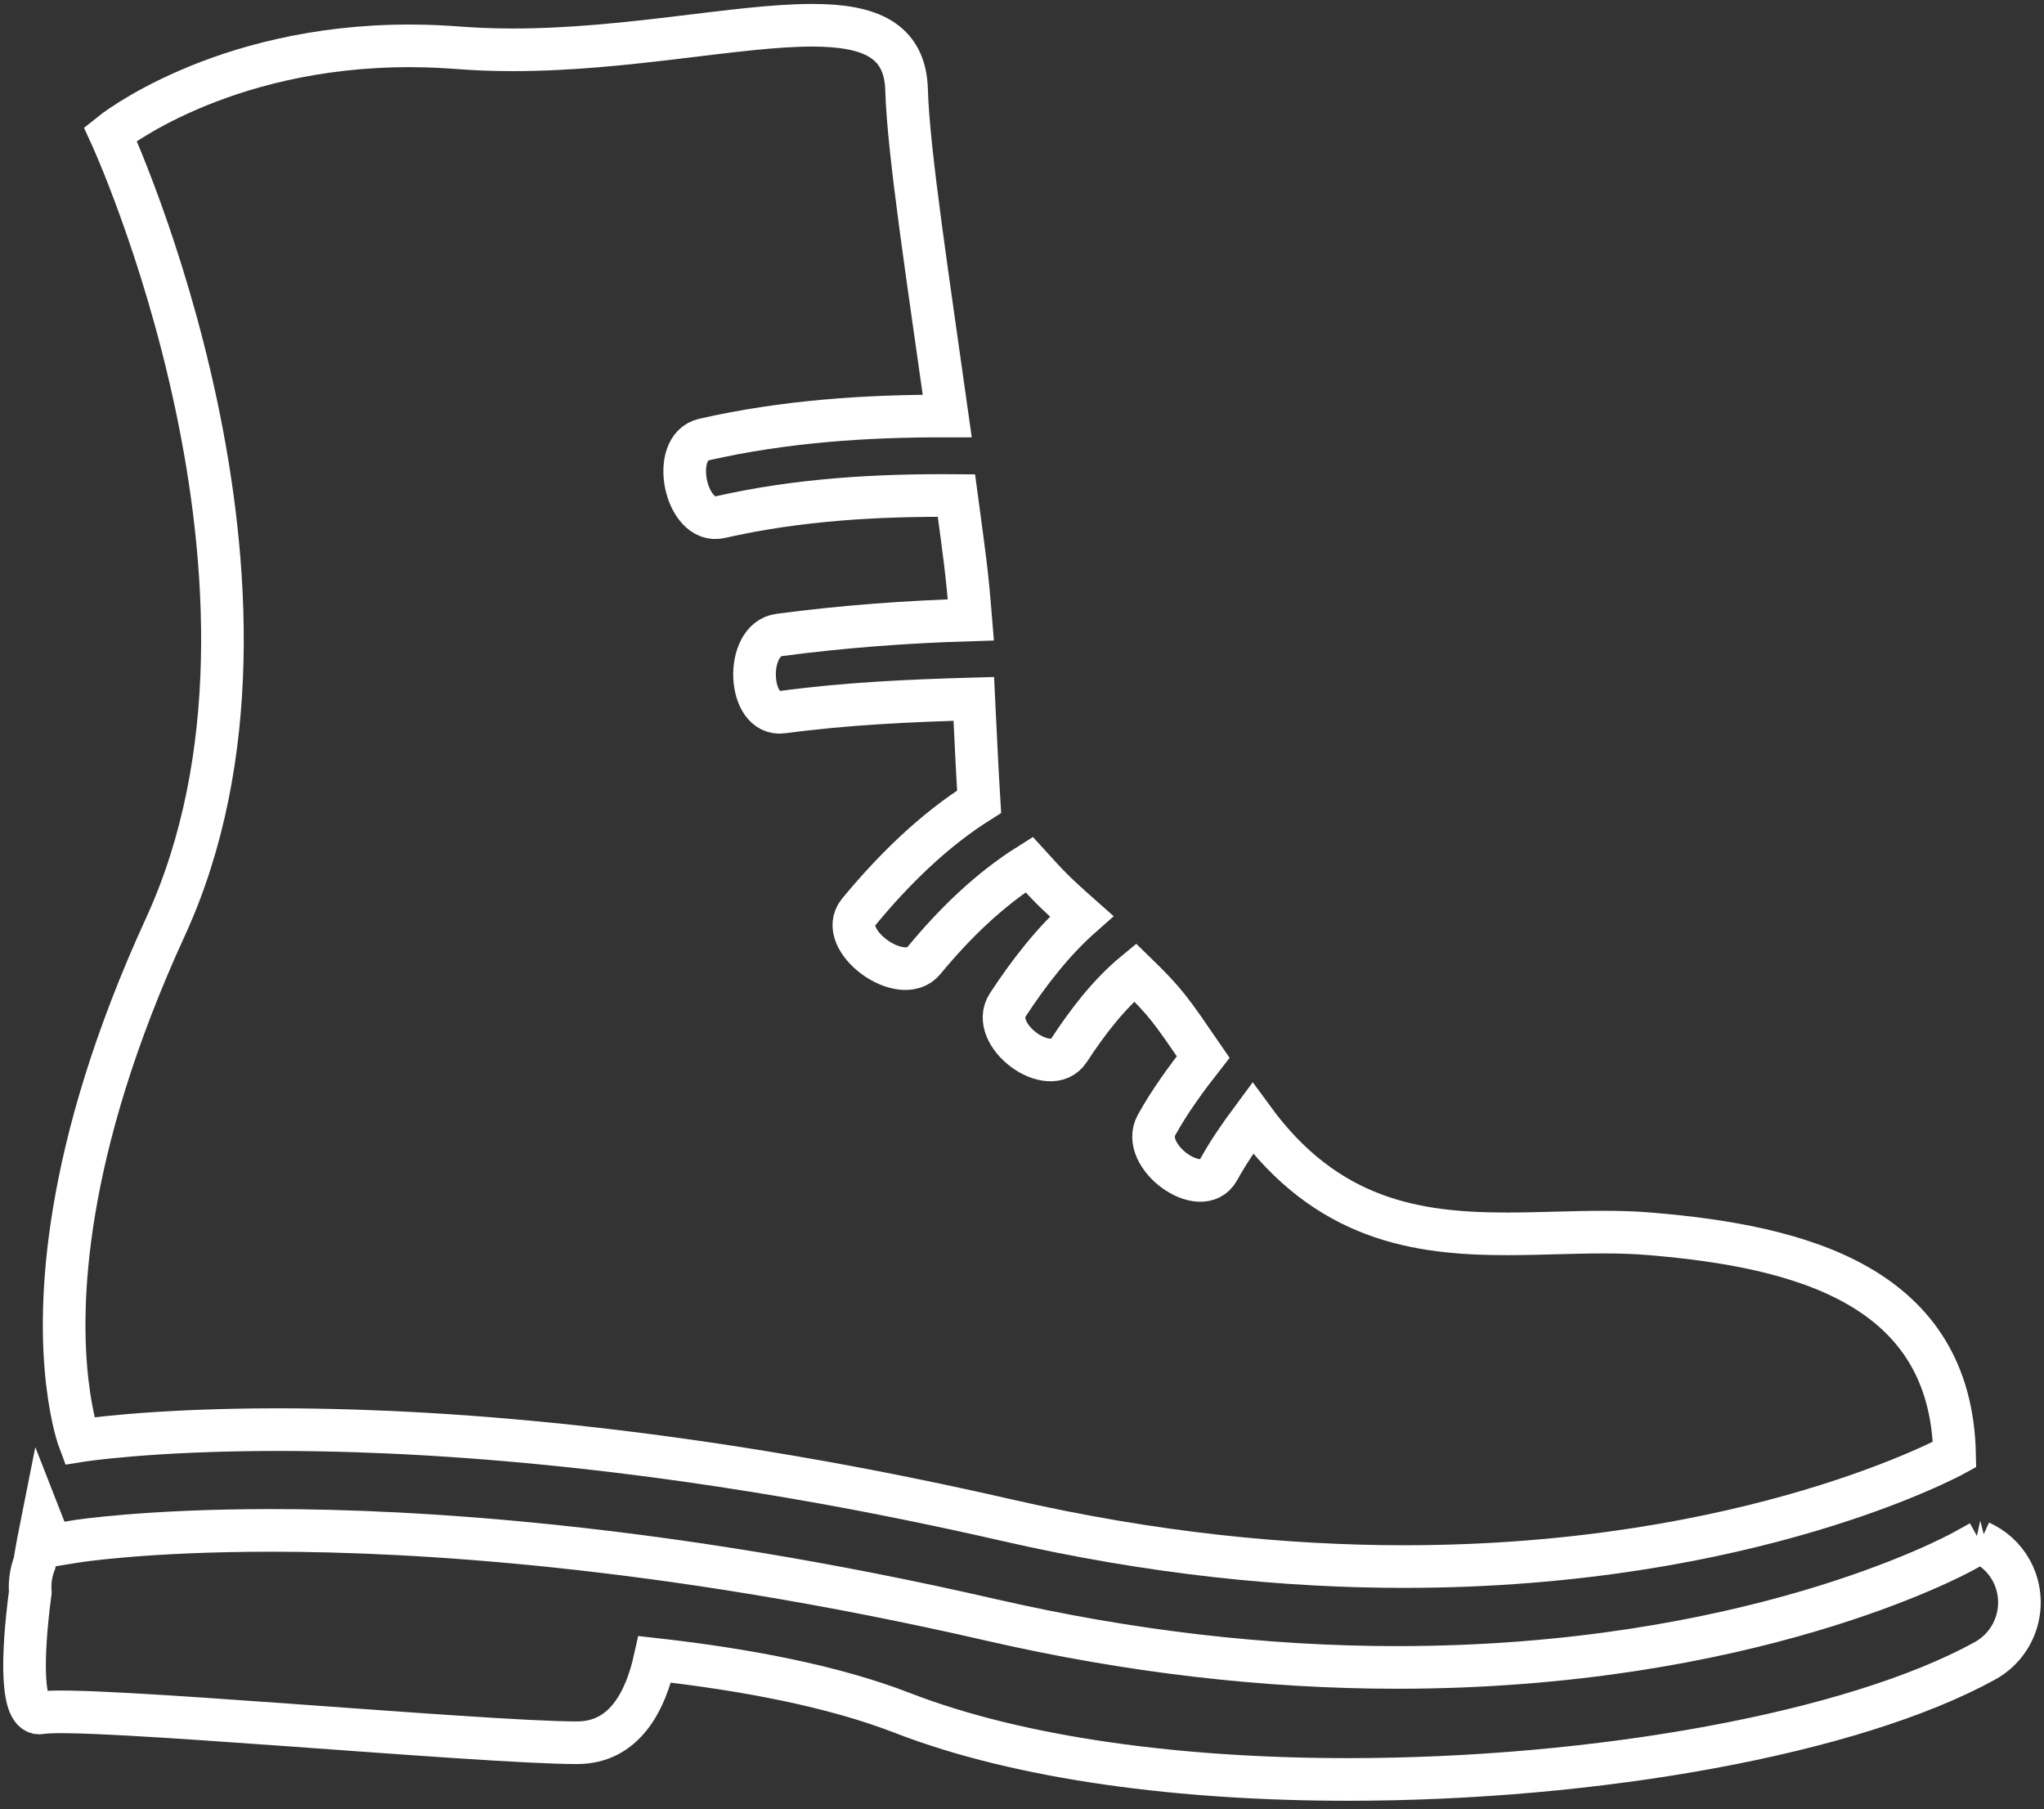
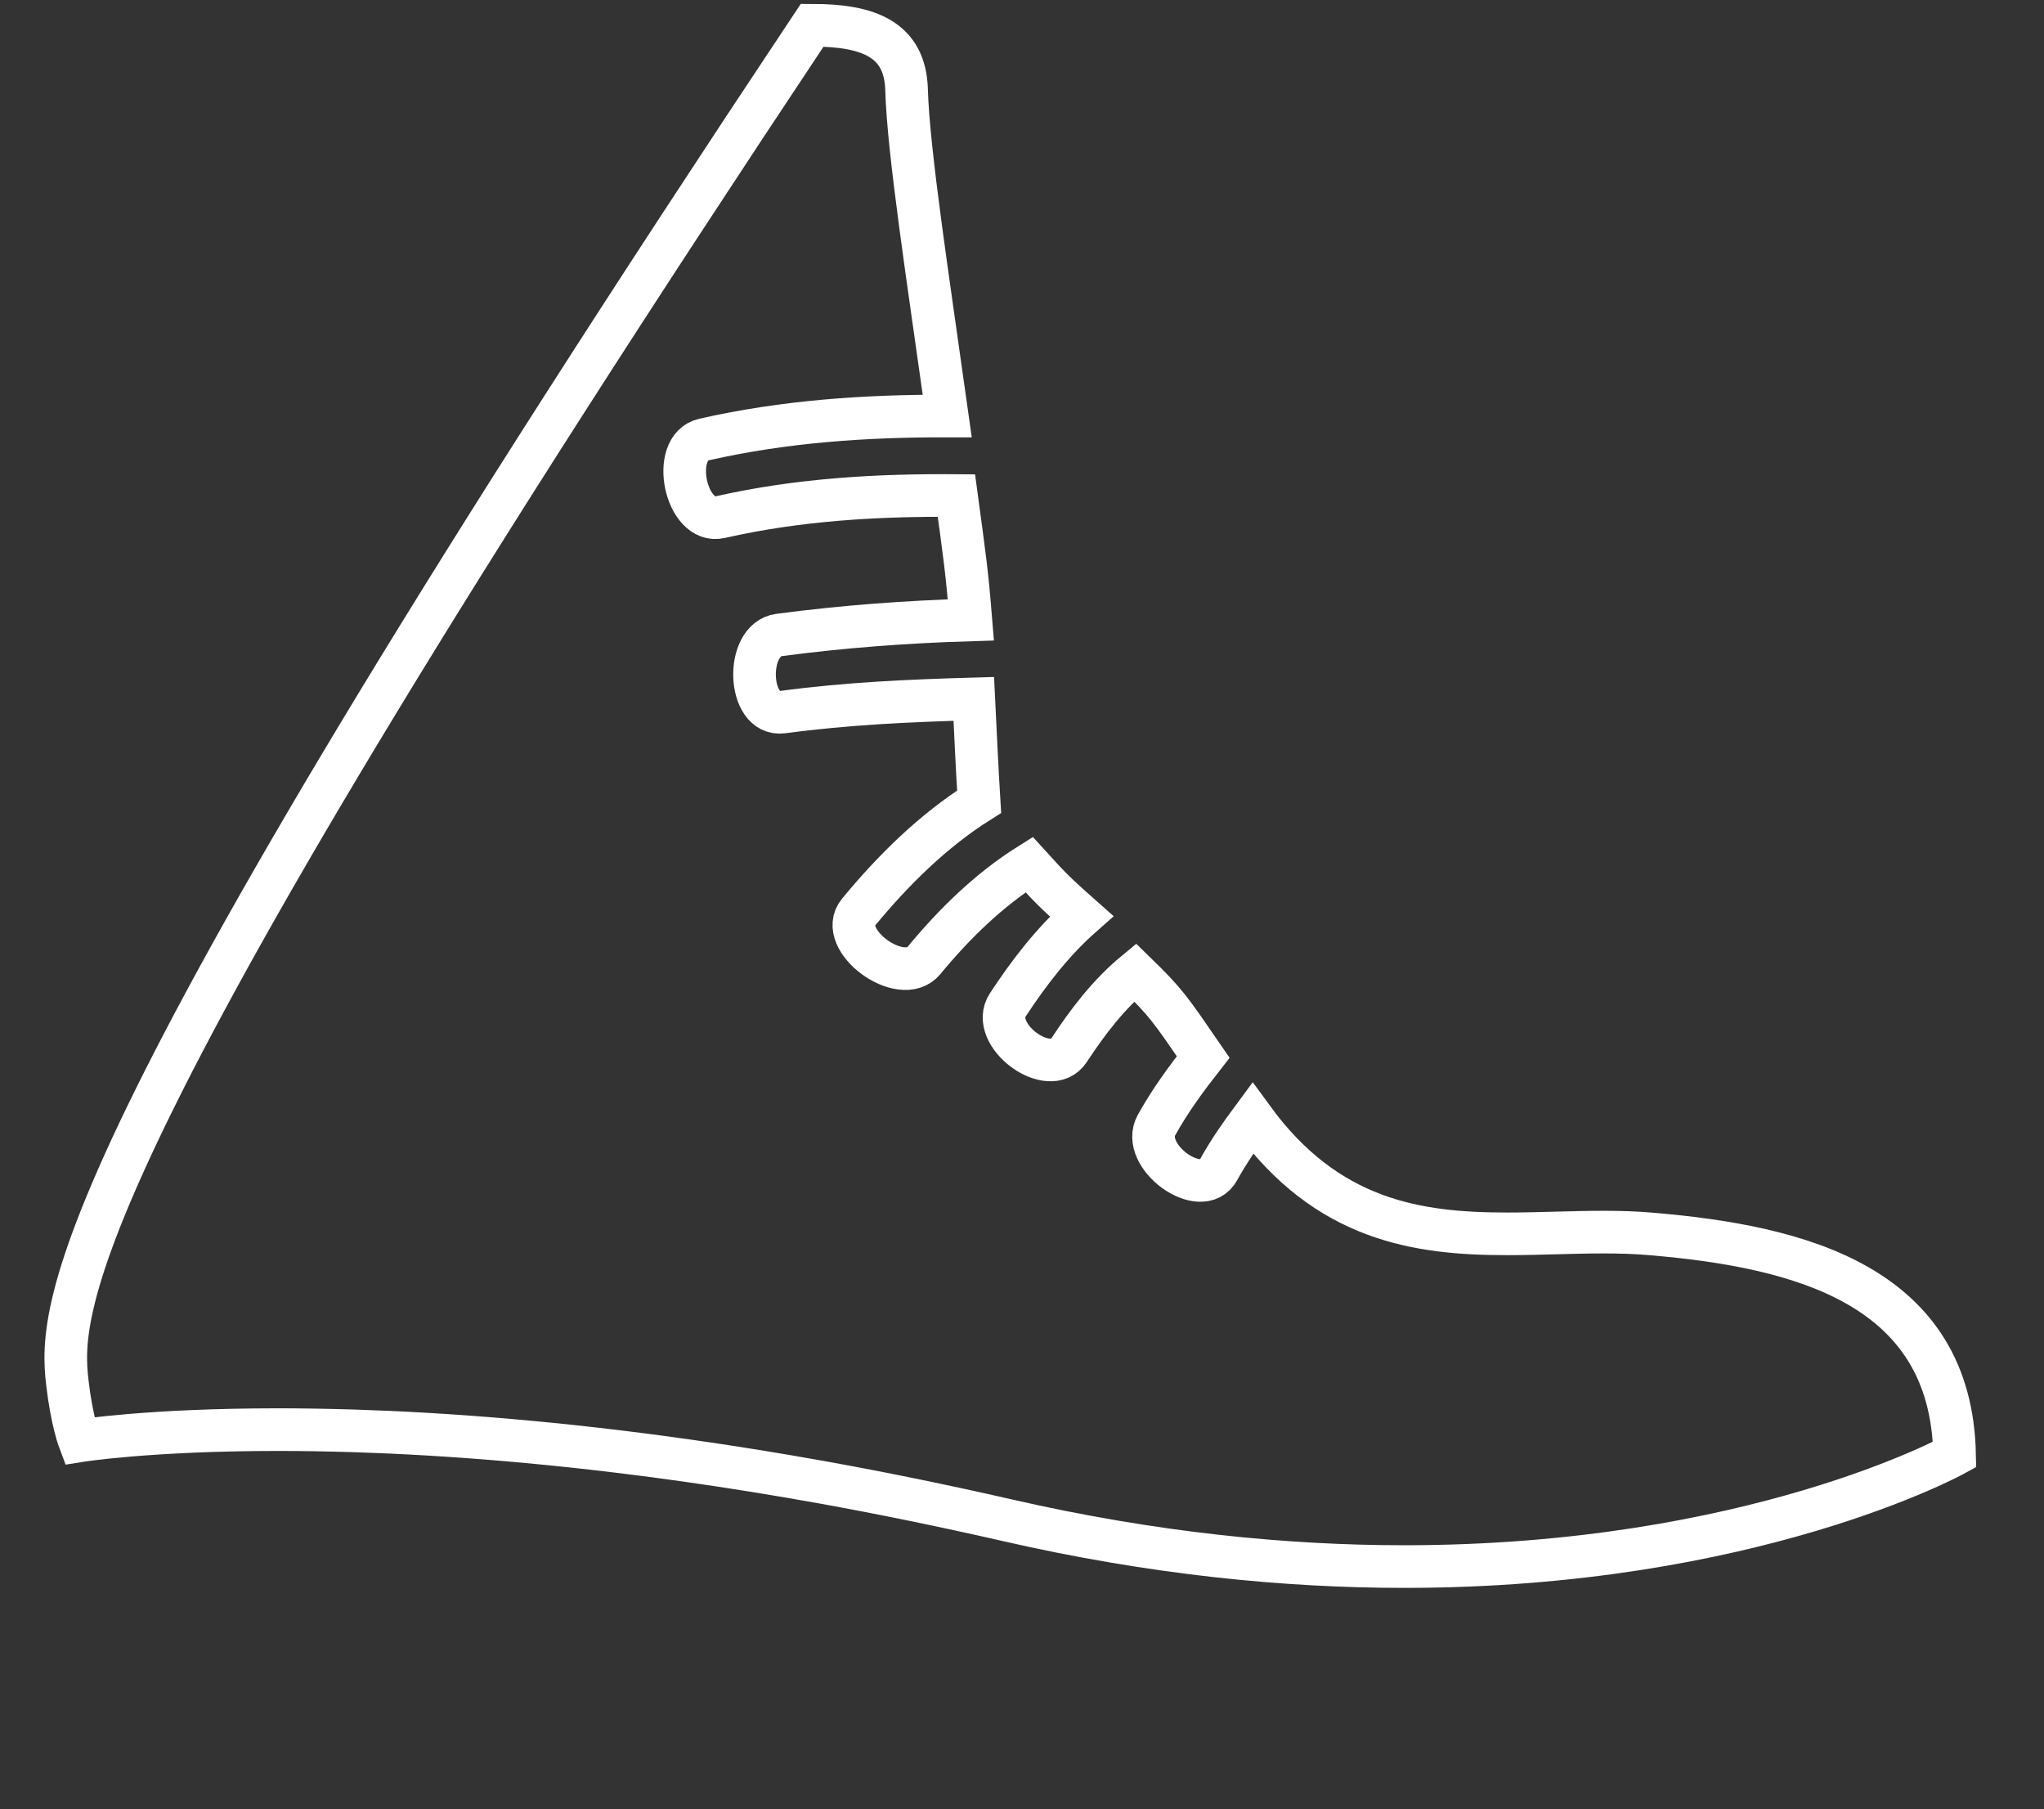
<svg xmlns="http://www.w3.org/2000/svg" xmlns:ns1="http://sodipodi.sourceforge.net/DTD/sodipodi-0.dtd" xmlns:ns2="http://www.inkscape.org/namespaces/inkscape" fill="#000000" version="1.1" id="Capa_1" width="200" height="177" viewBox="0 0 15.574 13.783" xml:space="preserve" ns1:docname="military-boot3.svg" ns2:version="1.3.2 (091e20e, 2023-11-25)">
  <rect x="0" y="0" width="15.574" height="13.783" fill="#333333" stroke="none" />
  <defs id="defs3" />
  <ns1:namedview id="namedview3" pagecolor="#a9a9a9" bordercolor="#000000" borderopacity="0.25" ns2:showpageshadow="2" ns2:pageopacity="0.0" ns2:pagecheckerboard="0" ns2:deskcolor="#d1d1d1" ns2:zoom="4.8368417" ns2:cx="95.310127" ns2:cy="98.204577" ns2:window-width="1832" ns2:window-height="1383" ns2:window-x="1115" ns2:window-y="84" ns2:window-maximized="0" ns2:current-layer="Capa_1" />
  <g id="g3" style="fill:none;stroke:#000000" transform="matrix(0.244,0,0,0.244,0.242,-0.983)">
    <g id="g2" style="fill:none;stroke:#000000">
-       <path d="m 60.845,52.167 -0.526,0.29 c -0.268,0.147 -6.692,3.627 -17.688,3.627 -4.118,0 -8.374,-0.497 -12.648,-1.478 -5.174,-1.188 -9.721,-1.891 -13.562,-2.297 -3.645,-0.386 -6.654,-0.503 -8.942,-0.503 -3.902,0 -6.031,0.334 -6.053,0.337 l -0.829,0.133 c -0.094,-0.238 -0.187,-0.476 -0.28,-0.714 -0.082,0.409 -0.161,0.832 -0.23,1.264 -0.106,0.28 -0.158,0.583 -0.133,0.901 0,0.002 0.001,0.004 0.001,0.006 -0.269,2.033 -0.298,3.882 0.337,3.769 1.292,-0.235 13.724,0.933 16.738,0.933 1.474,0 2.134,-1.288 2.427,-2.604 2.862,0.321 5.588,0.843 7.729,1.673 3.723,1.444 8.769,2.079 13.924,2.077 7.757,0 15.762,-1.435 19.881,-3.702 1.008,-0.556 1.374,-1.821 0.818,-2.831 -0.225,-0.406 -0.57,-0.702 -0.964,-0.881 z" id="path1" style="fill:none;stroke:#ffffff;stroke-width:1.331;stroke-dasharray:none" ns1:nodetypes="ccsccscccccccscccccc" />
-       <path d="m 1.112,47.2 c 0.139,1.192 0.374,1.81 0.374,1.81 0,0 2.164,-0.35 6.218,-0.35 0.728,0 1.525,0.013 2.373,0.039 2.842,0.09 6.347,0.353 10.458,0.938 1.332,0.189 2.727,0.413 4.185,0.675 1.814,0.328 3.719,0.715 5.72,1.172 4.606,1.057 8.765,1.451 12.417,1.451 10.854,0 17.187,-3.496 17.187,-3.496 -0.108,-5.274 -4.799,-6.495 -9.474,-6.888 -0.489,-0.043 -0.986,-0.057 -1.488,-0.057 -0.993,0 -2.003,0.054 -3.012,0.054 -2.82,0 -5.622,-0.421 -7.947,-3.61 -0.384,0.518 -0.753,1.047 -1.067,1.617 -0.535,0.968 -2.466,-0.438 -1.935,-1.4 0.421,-0.76 0.93,-1.452 1.459,-2.128 -1.039,-1.512 -1.151,-1.692 -2.126,-2.641 -0.814,0.671 -1.481,1.541 -2.066,2.434 C 31.783,37.742 29.868,36.328 30.48,35.397 c 0.66,-1.005 1.409,-1.977 2.301,-2.765 -0.911,-0.806 -1.049,-0.969 -1.635,-1.613 -1.254,0.788 -2.34,1.85 -3.286,2.996 -0.703,0.853 -2.751,-0.65 -2.042,-1.51 1.076,-1.304 2.324,-2.54 3.765,-3.448 -0.064,-1.034 -0.113,-2.135 -0.166,-3.21 -2.038,0.058 -3.949,0.144 -5.974,0.413 -1.099,0.146 -1.19,-2.264 -0.106,-2.408 1.991,-0.264 3.986,-0.411 5.988,-0.471 -0.127,-1.567 -0.193,-1.961 -0.451,-3.882 -2.477,-0.019 -4.937,0.121 -7.377,0.675 C 20.416,20.419 19.907,17.996 20.99,17.751 23.503,17.181 26.035,17.01 28.588,17.016 28.009,12.883 27.371,8.761 27.318,6.836 27.276,5.264 26.146,4.817 24.369,4.817 c -2.331,0 -5.775,0.767 -9.347,0.767 -1.527,0 -1.877,-0.124 -3.235,-0.124 -5.939,0 -9.334,2.751 -9.334,2.751 0,0 6.563,14.21 1.719,24.759 C 0.939,40.021 0.83,44.798 1.112,47.2 Z" id="path2" style="fill:none;stroke:#ffffff;stroke-width:1.331;stroke-dasharray:none" ns1:nodetypes="ccsccccsccsscccccccccccccccccccccsssccc" />
+       <path d="m 1.112,47.2 c 0.139,1.192 0.374,1.81 0.374,1.81 0,0 2.164,-0.35 6.218,-0.35 0.728,0 1.525,0.013 2.373,0.039 2.842,0.09 6.347,0.353 10.458,0.938 1.332,0.189 2.727,0.413 4.185,0.675 1.814,0.328 3.719,0.715 5.72,1.172 4.606,1.057 8.765,1.451 12.417,1.451 10.854,0 17.187,-3.496 17.187,-3.496 -0.108,-5.274 -4.799,-6.495 -9.474,-6.888 -0.489,-0.043 -0.986,-0.057 -1.488,-0.057 -0.993,0 -2.003,0.054 -3.012,0.054 -2.82,0 -5.622,-0.421 -7.947,-3.61 -0.384,0.518 -0.753,1.047 -1.067,1.617 -0.535,0.968 -2.466,-0.438 -1.935,-1.4 0.421,-0.76 0.93,-1.452 1.459,-2.128 -1.039,-1.512 -1.151,-1.692 -2.126,-2.641 -0.814,0.671 -1.481,1.541 -2.066,2.434 C 31.783,37.742 29.868,36.328 30.48,35.397 c 0.66,-1.005 1.409,-1.977 2.301,-2.765 -0.911,-0.806 -1.049,-0.969 -1.635,-1.613 -1.254,0.788 -2.34,1.85 -3.286,2.996 -0.703,0.853 -2.751,-0.65 -2.042,-1.51 1.076,-1.304 2.324,-2.54 3.765,-3.448 -0.064,-1.034 -0.113,-2.135 -0.166,-3.21 -2.038,0.058 -3.949,0.144 -5.974,0.413 -1.099,0.146 -1.19,-2.264 -0.106,-2.408 1.991,-0.264 3.986,-0.411 5.988,-0.471 -0.127,-1.567 -0.193,-1.961 -0.451,-3.882 -2.477,-0.019 -4.937,0.121 -7.377,0.675 C 20.416,20.419 19.907,17.996 20.99,17.751 23.503,17.181 26.035,17.01 28.588,17.016 28.009,12.883 27.371,8.761 27.318,6.836 27.276,5.264 26.146,4.817 24.369,4.817 C 0.939,40.021 0.83,44.798 1.112,47.2 Z" id="path2" style="fill:none;stroke:#ffffff;stroke-width:1.331;stroke-dasharray:none" ns1:nodetypes="ccsccccsccsscccccccccccccccccccccsssccc" />
    </g>
  </g>
</svg>